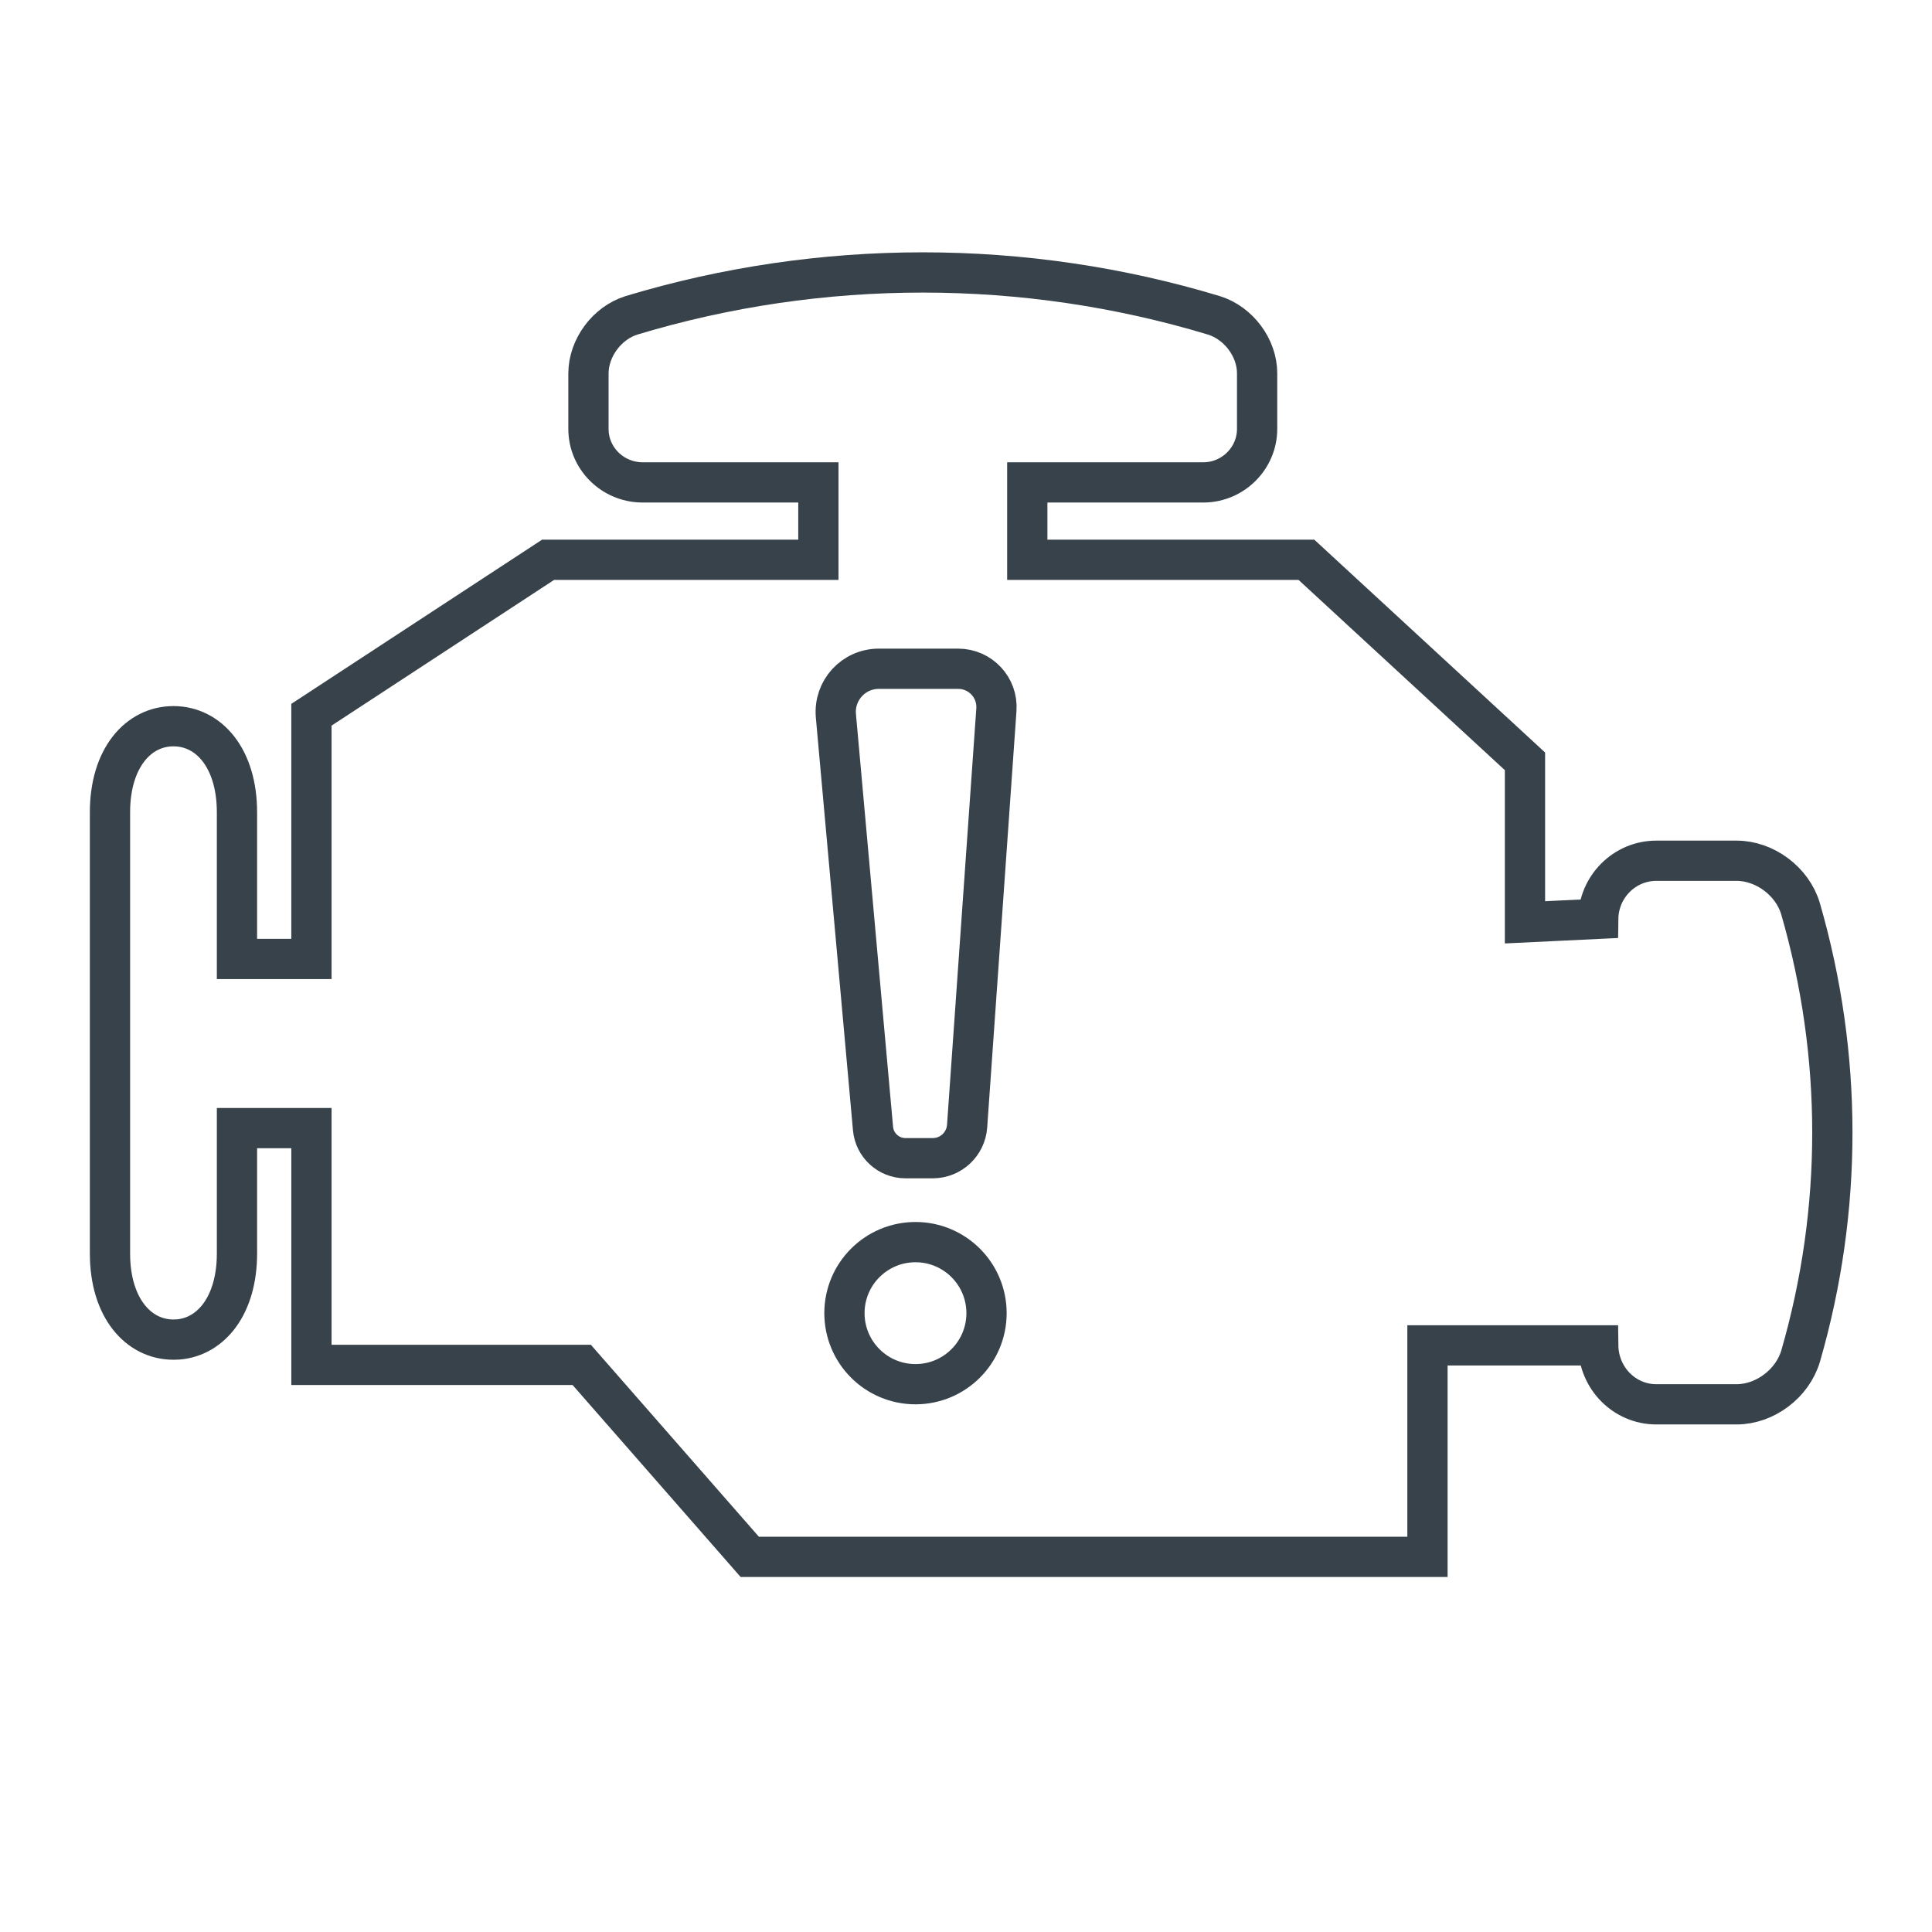
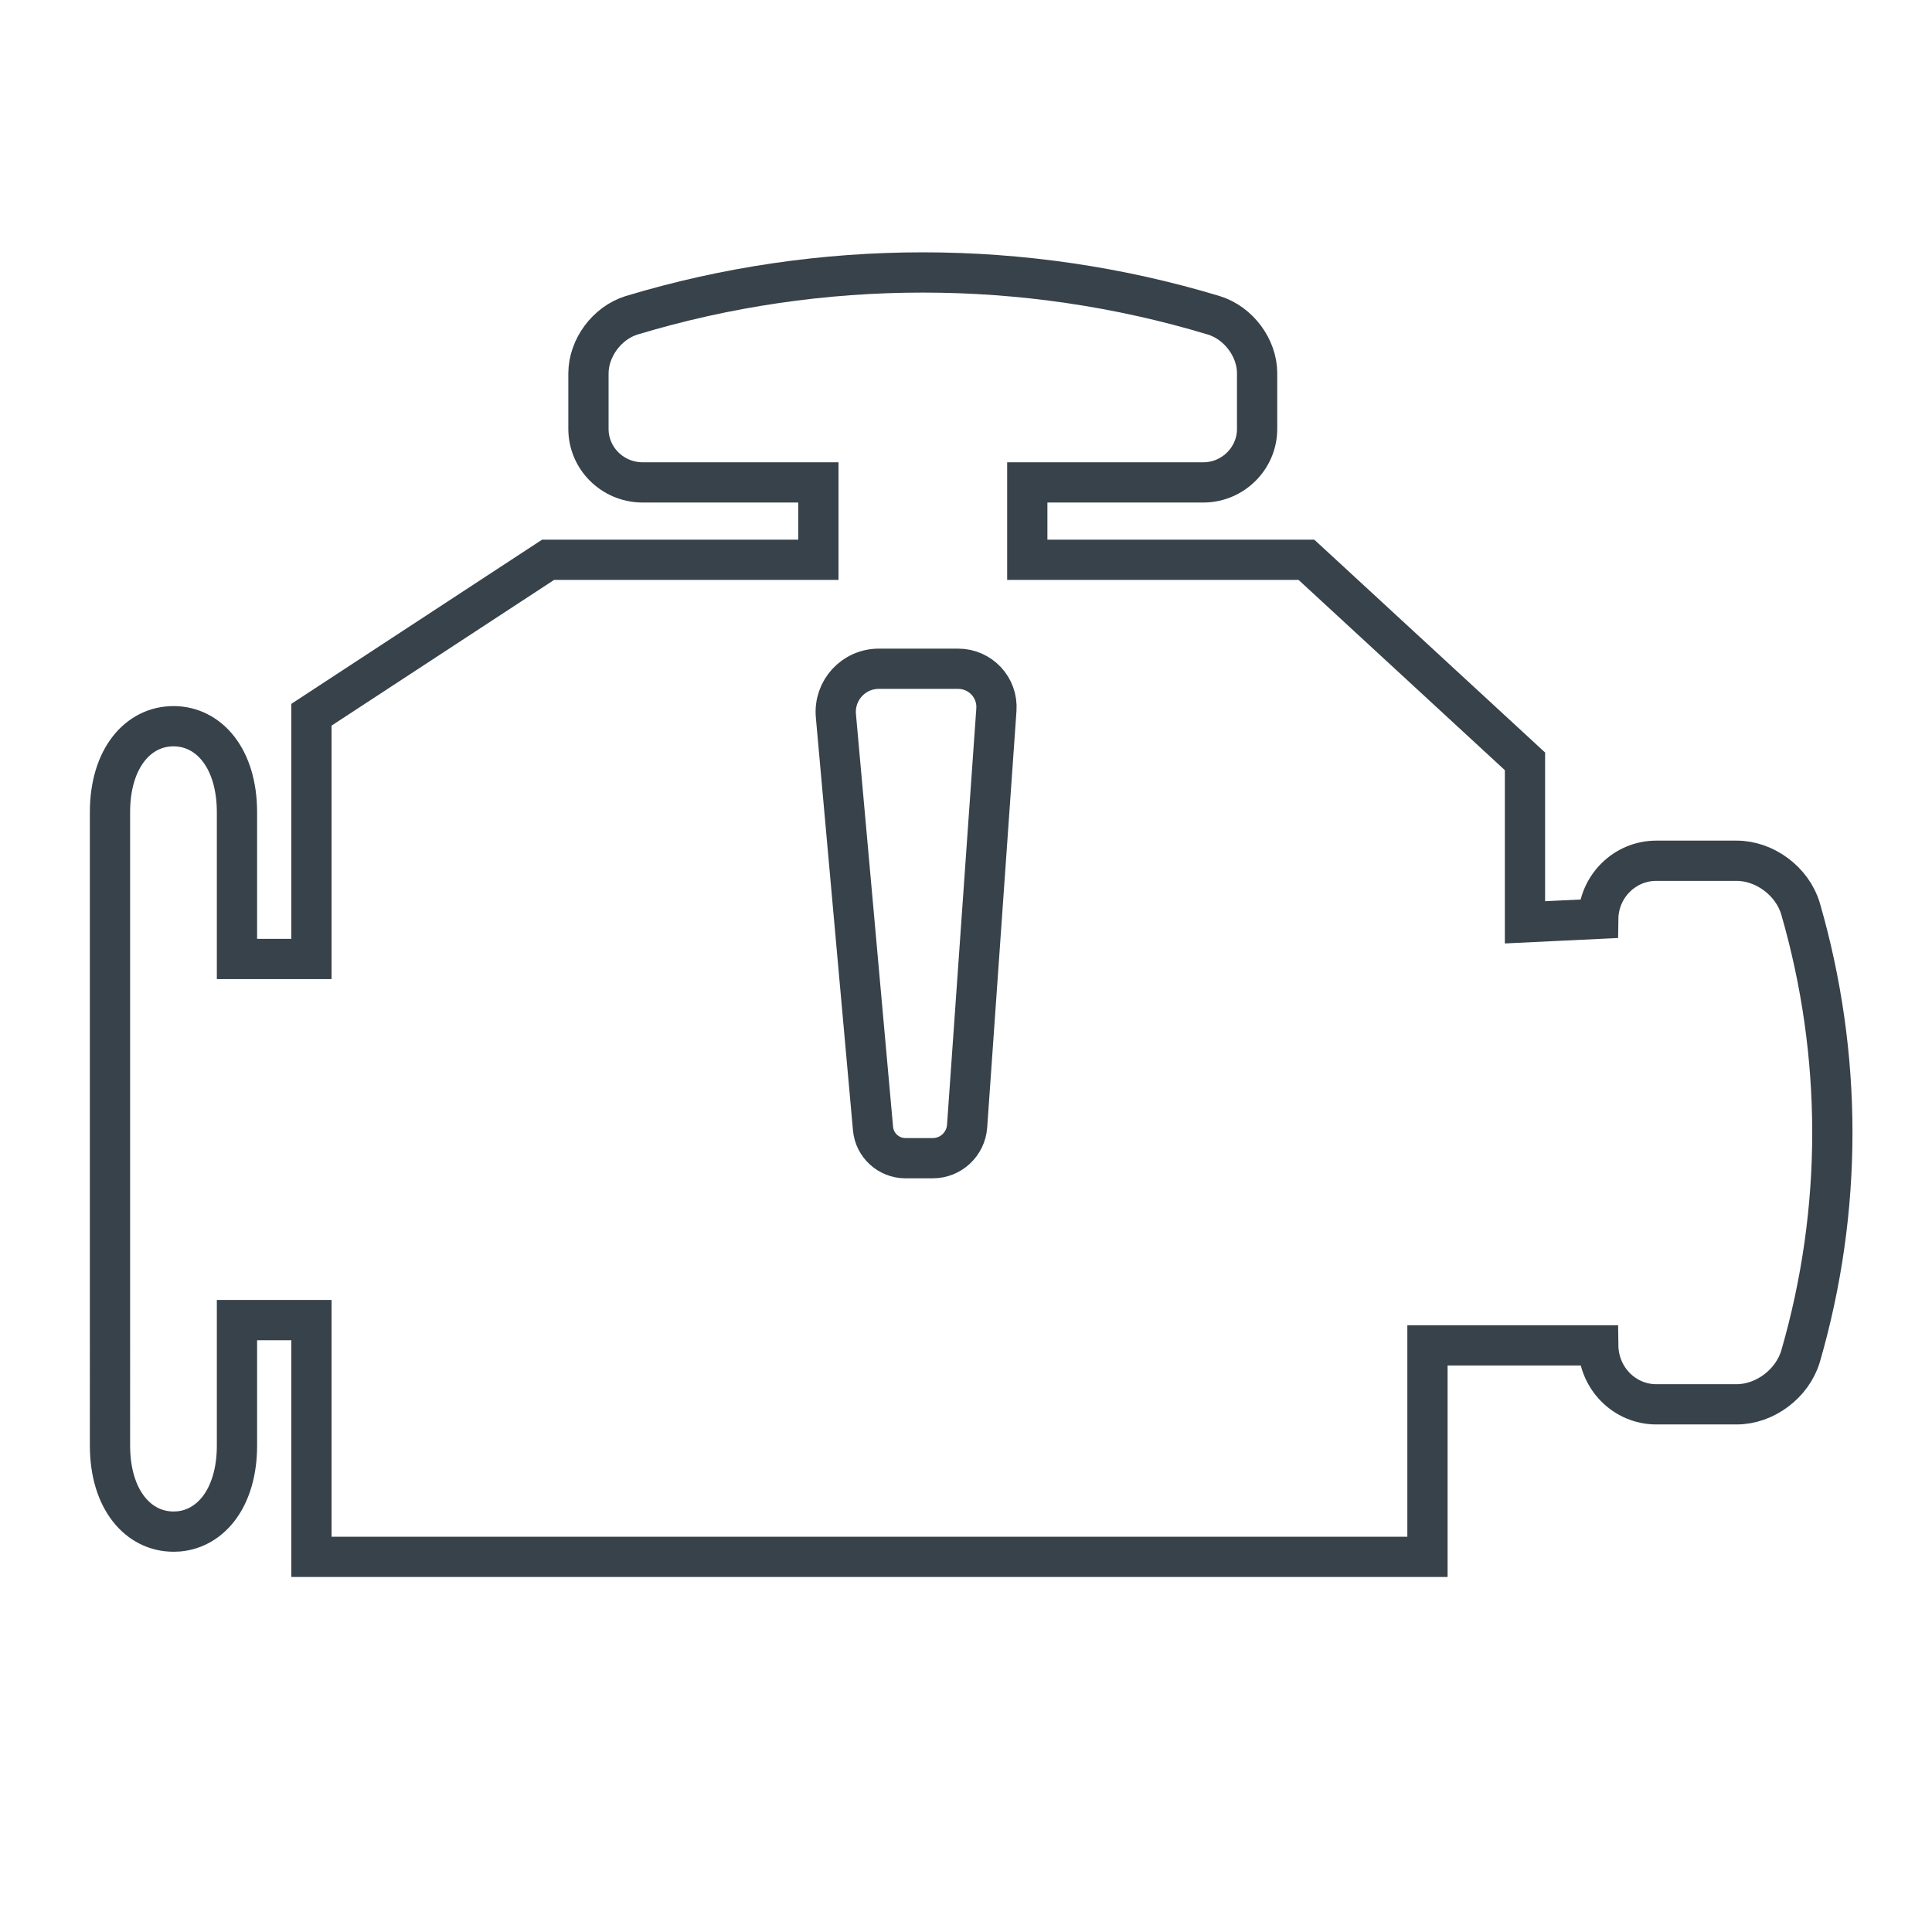
<svg xmlns="http://www.w3.org/2000/svg" version="1.1" x="0px" y="0px" viewBox="0 0 192 192" style="enable-background:new 0 0 192 192;" xml:space="preserve">
  <style type="text/css">
	.st0{fill:none;stroke:#37424A;stroke-width:4;stroke-miterlimit:10;}
</style>
  <g id="Guides">
</g>
  <g id="Icons">
-     <path id="Fill-6_00000158004819573657310260000004366923164554942892_" class="st0" d="M62.75,31.34c18.83-5.69,39.11-5.68,57.89,0   c2.45,0.76,4.29,3.23,4.29,5.75l0,0v5.54c0,2.89-2.37,5.27-5.27,5.31l0,0h-17.57v7.69h27.74l21.72,20.03v16l7.28-0.35   c0.04-3.2,2.62-5.77,5.77-5.77l0,0h7.98c2.81,0,5.54,2.04,6.35,4.75c4.22,14.58,4.22,29.95,0.01,44.49   c-0.82,2.74-3.55,4.78-6.36,4.78l0,0h-7.98c-3.14,0-5.73-2.57-5.77-5.86l0,0h-16.97v21.02H74.51l-16.7-19.08H30.95l0-23.53h-7.4   v12.46c0,5.14-2.55,8.24-5.79,8.54l-0.52,0.02c-3.48,0-6.31-3.15-6.31-8.56l0,0V80.73c0-5.41,2.82-8.56,6.31-8.56   s6.31,3.15,6.31,8.56l0,0v14.57h7.4l0-24.27l23.52-15.4h26.86v-7.69H63.79c-2.95-0.04-5.31-2.42-5.31-5.31l0,0v-5.53   C58.49,34.57,60.32,32.1,62.75,31.34z" />
-     <circle class="st0" cx="90.98" cy="130.5" r="7.06" />
+     <path id="Fill-6_00000158004819573657310260000004366923164554942892_" class="st0" d="M62.75,31.34c18.83-5.69,39.11-5.68,57.89,0   c2.45,0.76,4.29,3.23,4.29,5.75l0,0v5.54c0,2.89-2.37,5.27-5.27,5.31l0,0h-17.57v7.69h27.74l21.72,20.03v16l7.28-0.35   c0.04-3.2,2.62-5.77,5.77-5.77l0,0h7.98c2.81,0,5.54,2.04,6.35,4.75c4.22,14.58,4.22,29.95,0.01,44.49   c-0.82,2.74-3.55,4.78-6.36,4.78l0,0h-7.98c-3.14,0-5.73-2.57-5.77-5.86l0,0h-16.97v21.02H74.51H30.95l0-23.53h-7.4   v12.46c0,5.14-2.55,8.24-5.79,8.54l-0.52,0.02c-3.48,0-6.31-3.15-6.31-8.56l0,0V80.73c0-5.41,2.82-8.56,6.31-8.56   s6.31,3.15,6.31,8.56l0,0v14.57h7.4l0-24.27l23.52-15.4h26.86v-7.69H63.79c-2.95-0.04-5.31-2.42-5.31-5.31l0,0v-5.53   C58.49,34.57,60.32,32.1,62.75,31.34z" />
    <path class="st0" d="M87.34,66.46h7.88c2.21,0,3.96,1.87,3.8,4.08l-2.91,41.38c-0.13,1.79-1.62,3.18-3.41,3.18h-2.72   c-1.67,0-3.07-1.28-3.22-2.94l-3.69-41.03C82.85,68.61,84.82,66.46,87.34,66.46z" />
  </g>
</svg>